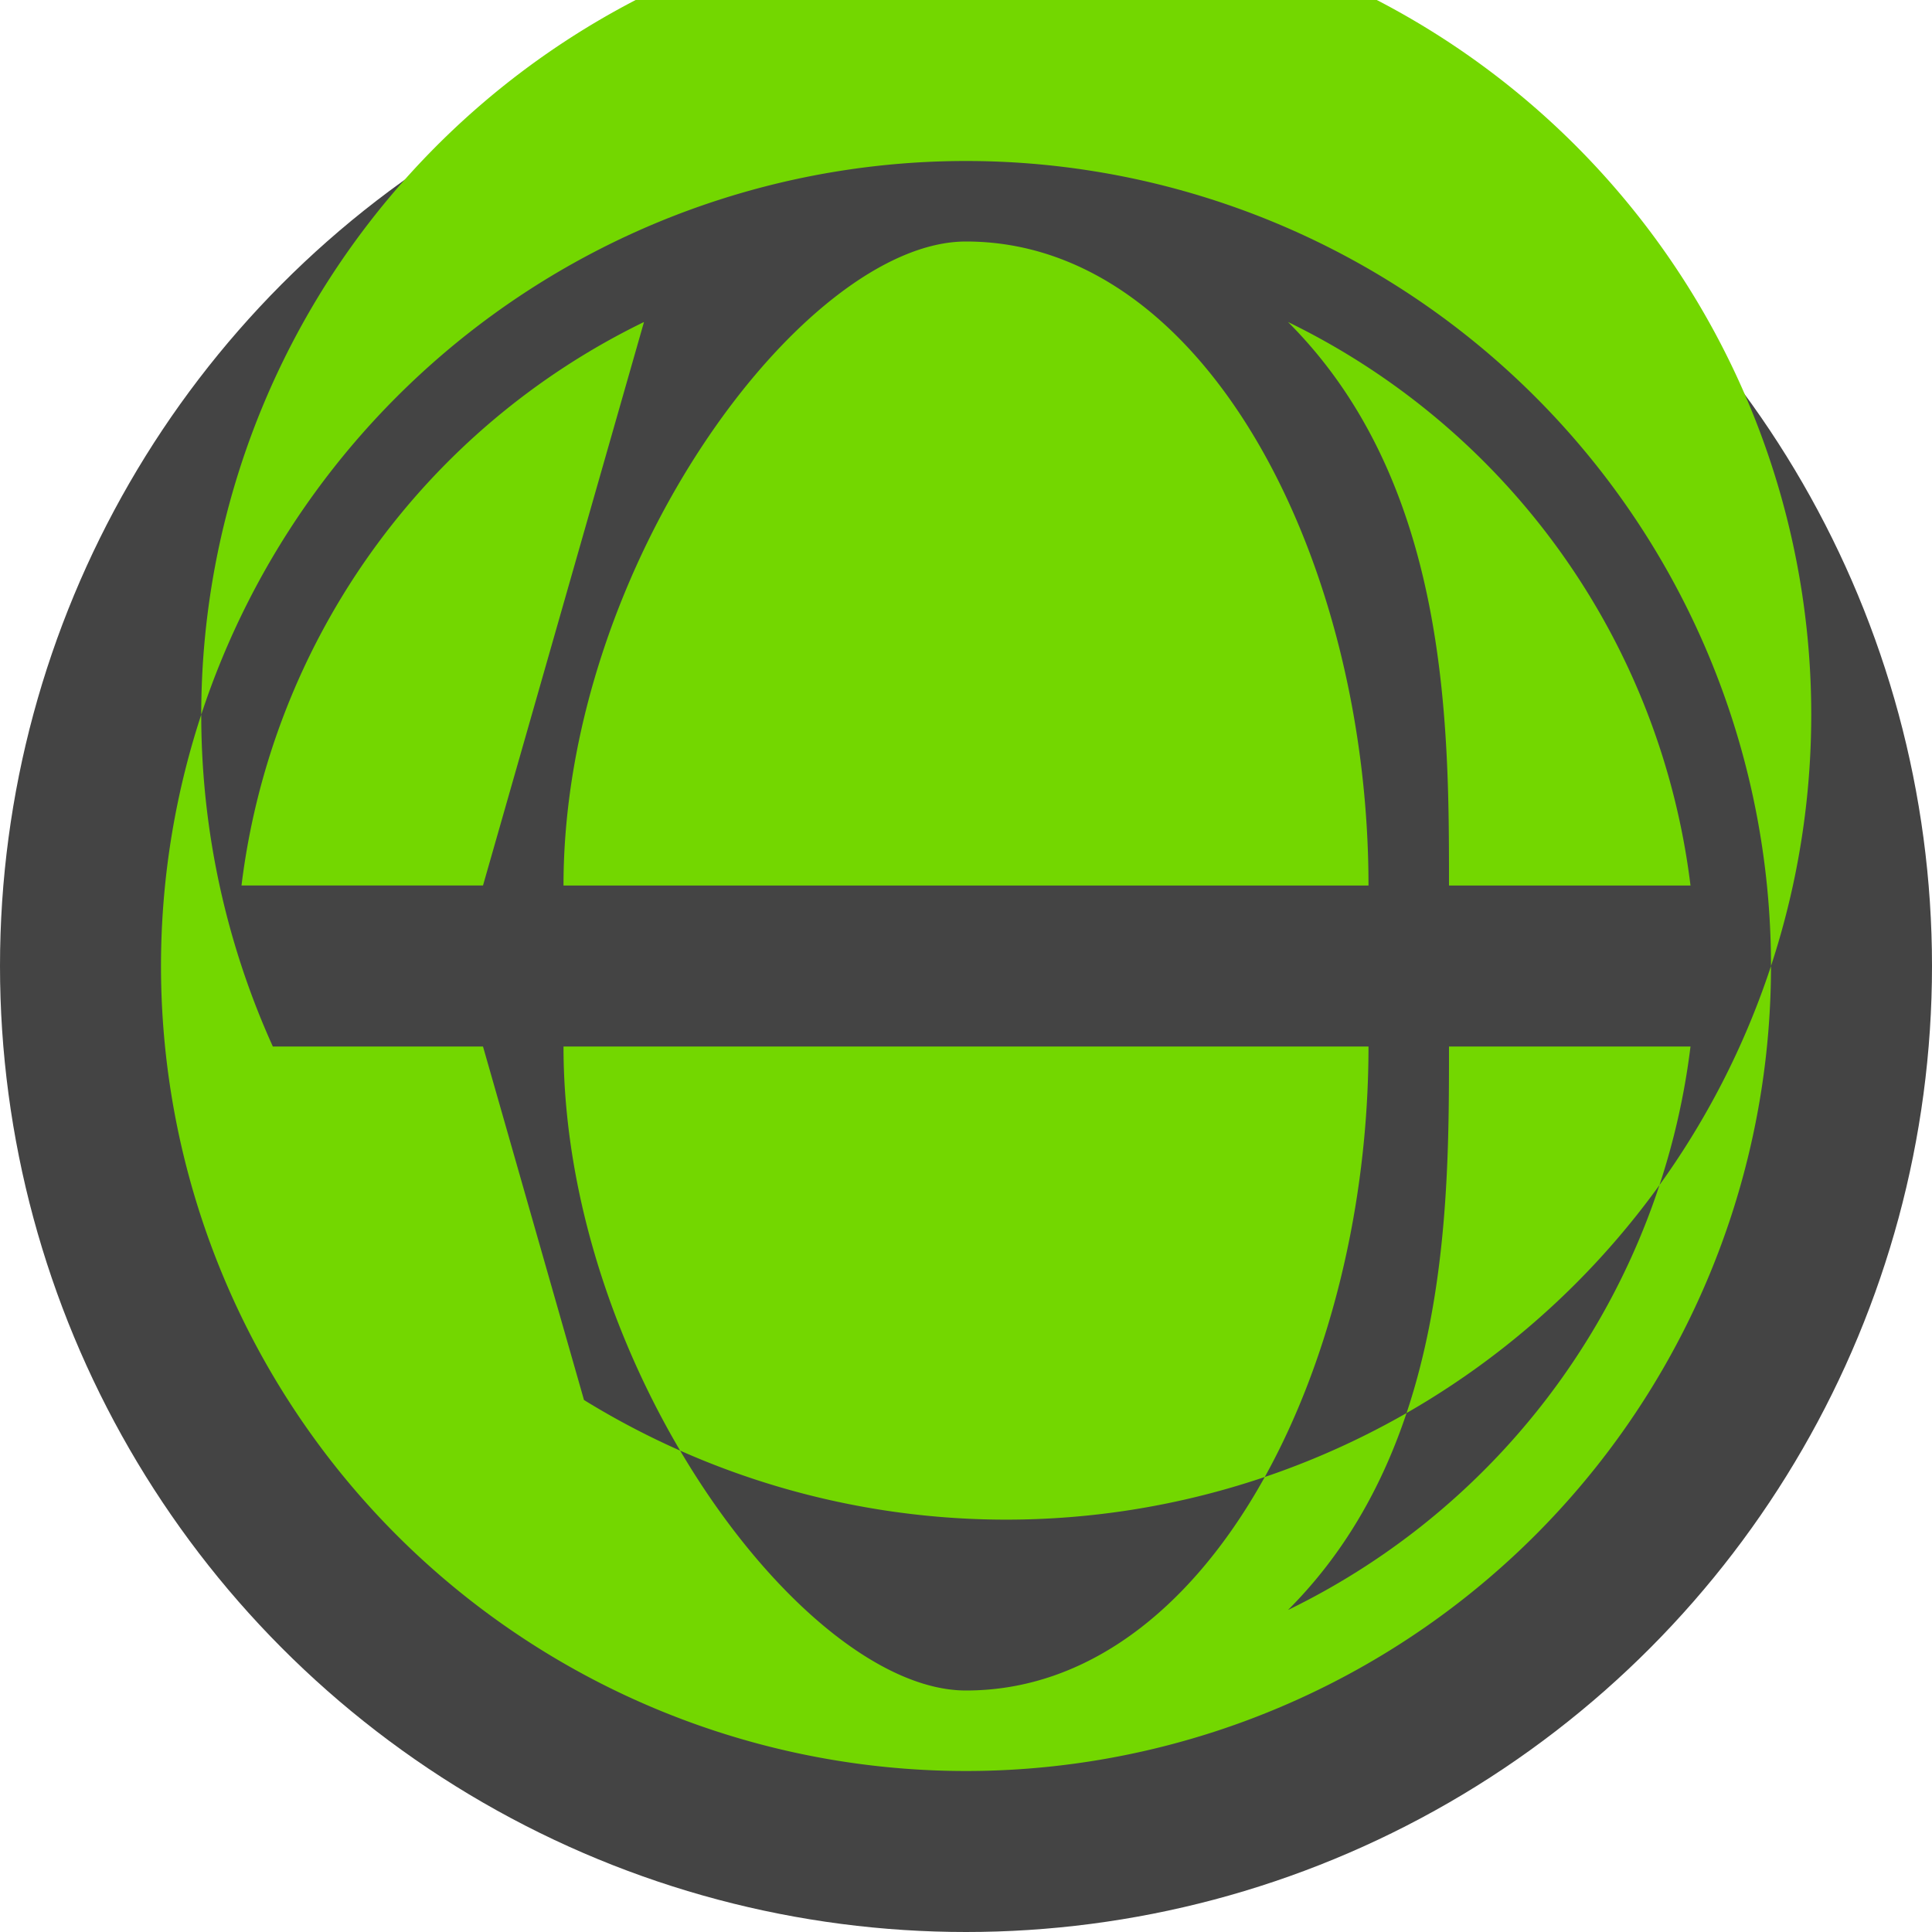
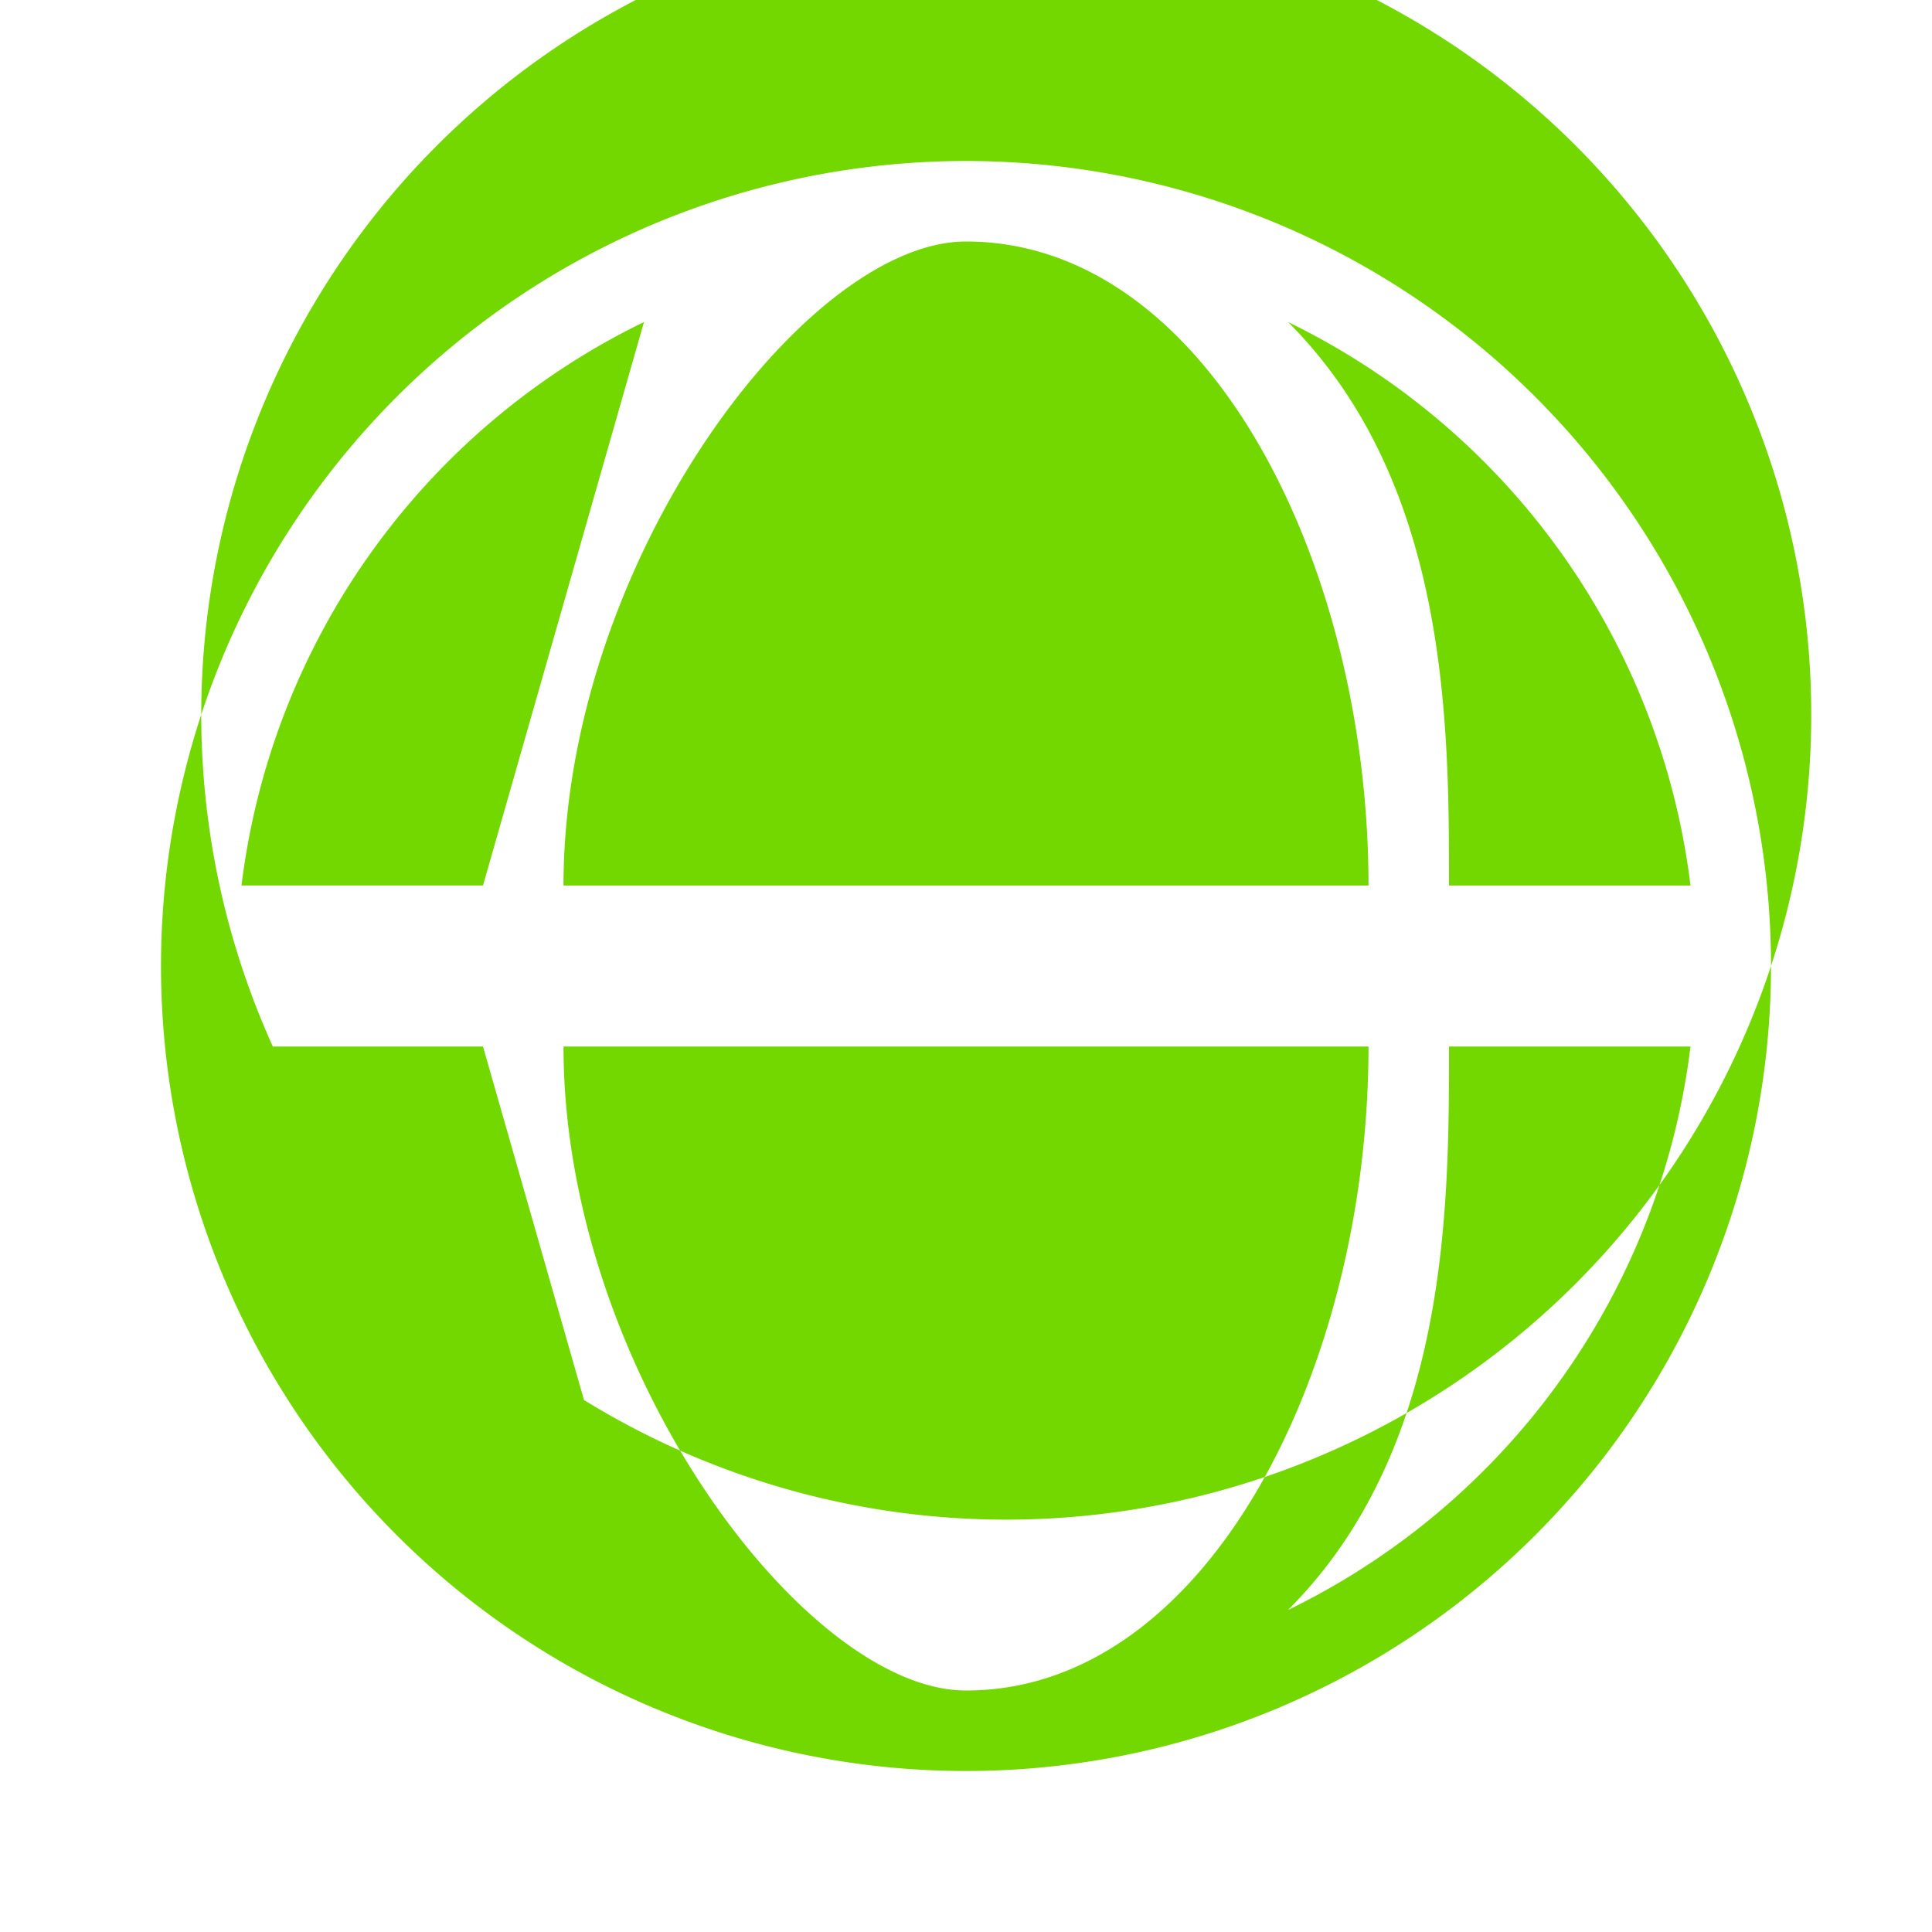
<svg xmlns="http://www.w3.org/2000/svg" width="24" height="24" fill="none">
-   <circle cx="12" cy="12" r="12" fill="#444" />
  <path d="M6 13l2 7a9 9 0 01-5-7h3zm2-9a9 9 0 00-5 7h3l2-7zm13 7a9 9 0 00-5-7c2 2 2 5 2 7h3zm-4 0c0-4-2-8-5-8-2 0-5 4-5 8h10zM7 13c0 4 3 8 5 8 3 0 5-4 5-8H7zm15-1a10 10 0 11-20 0 10 10 0 0120 0zm0 0a10 10 0 10-19 0 10 10 0 0019 0zm-6 8a9 9 0 005-7h-3c0 2 0 5-2 7z" fill="#73D700" />
</svg>